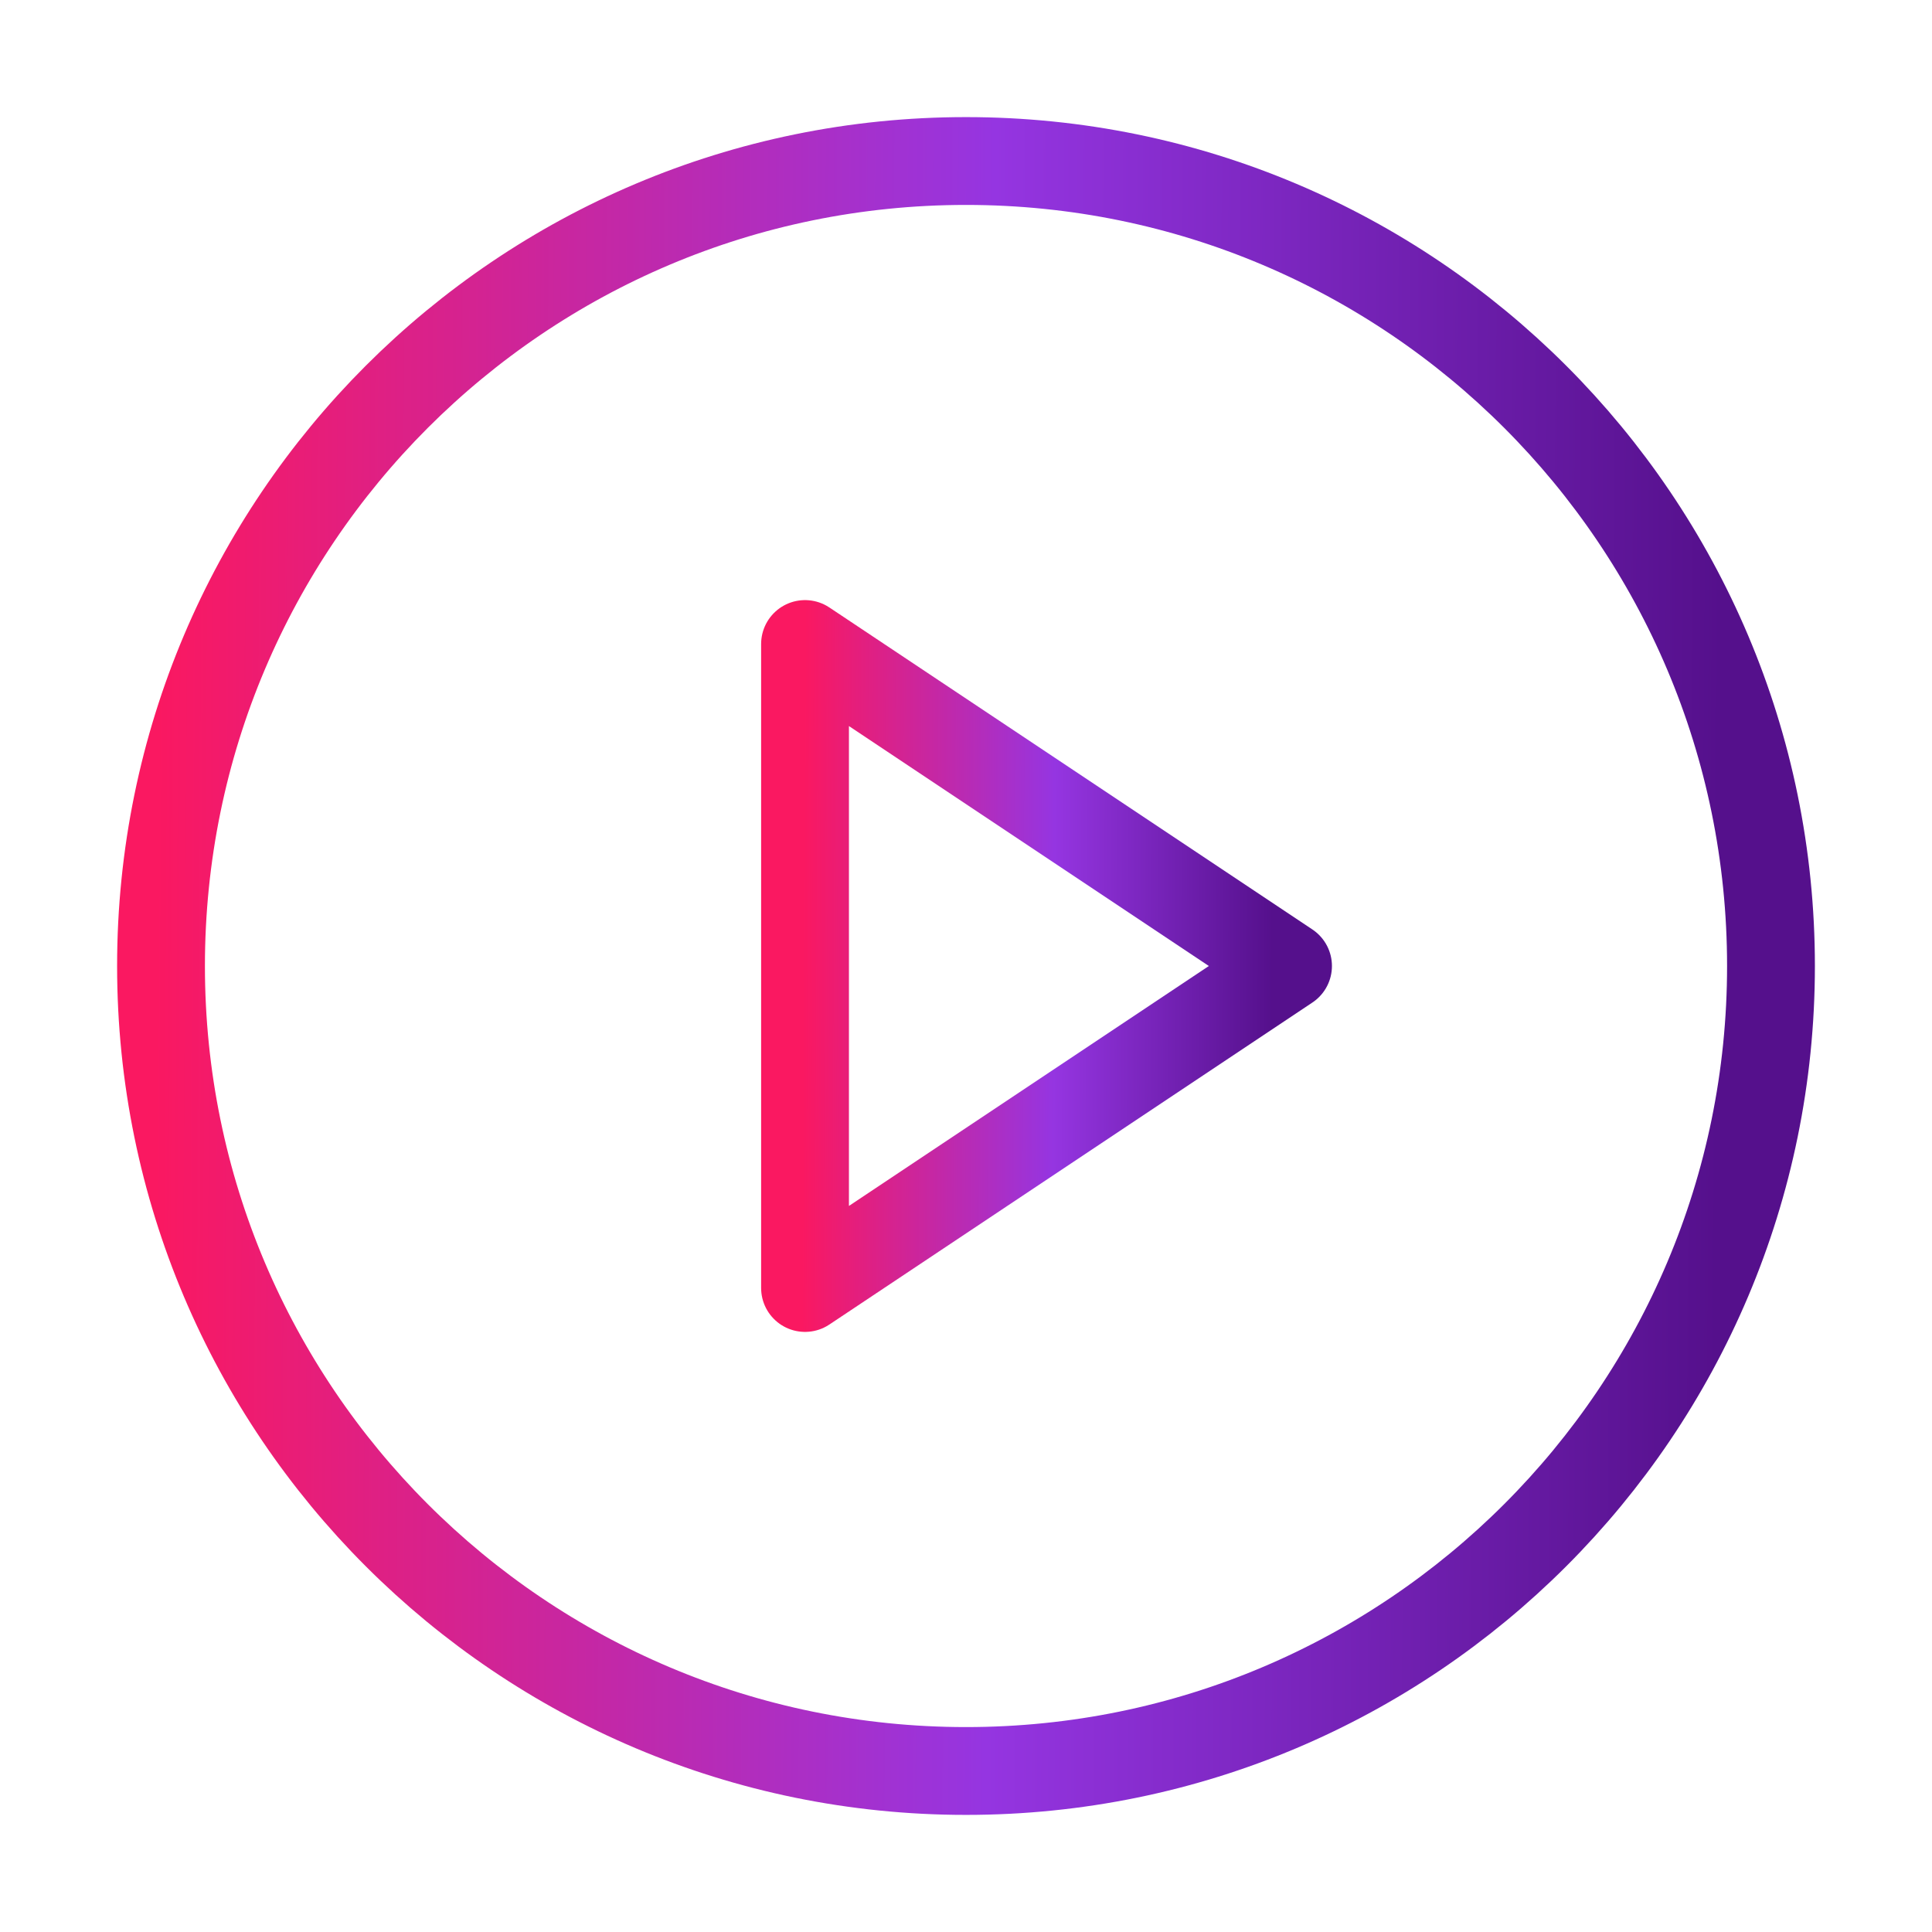
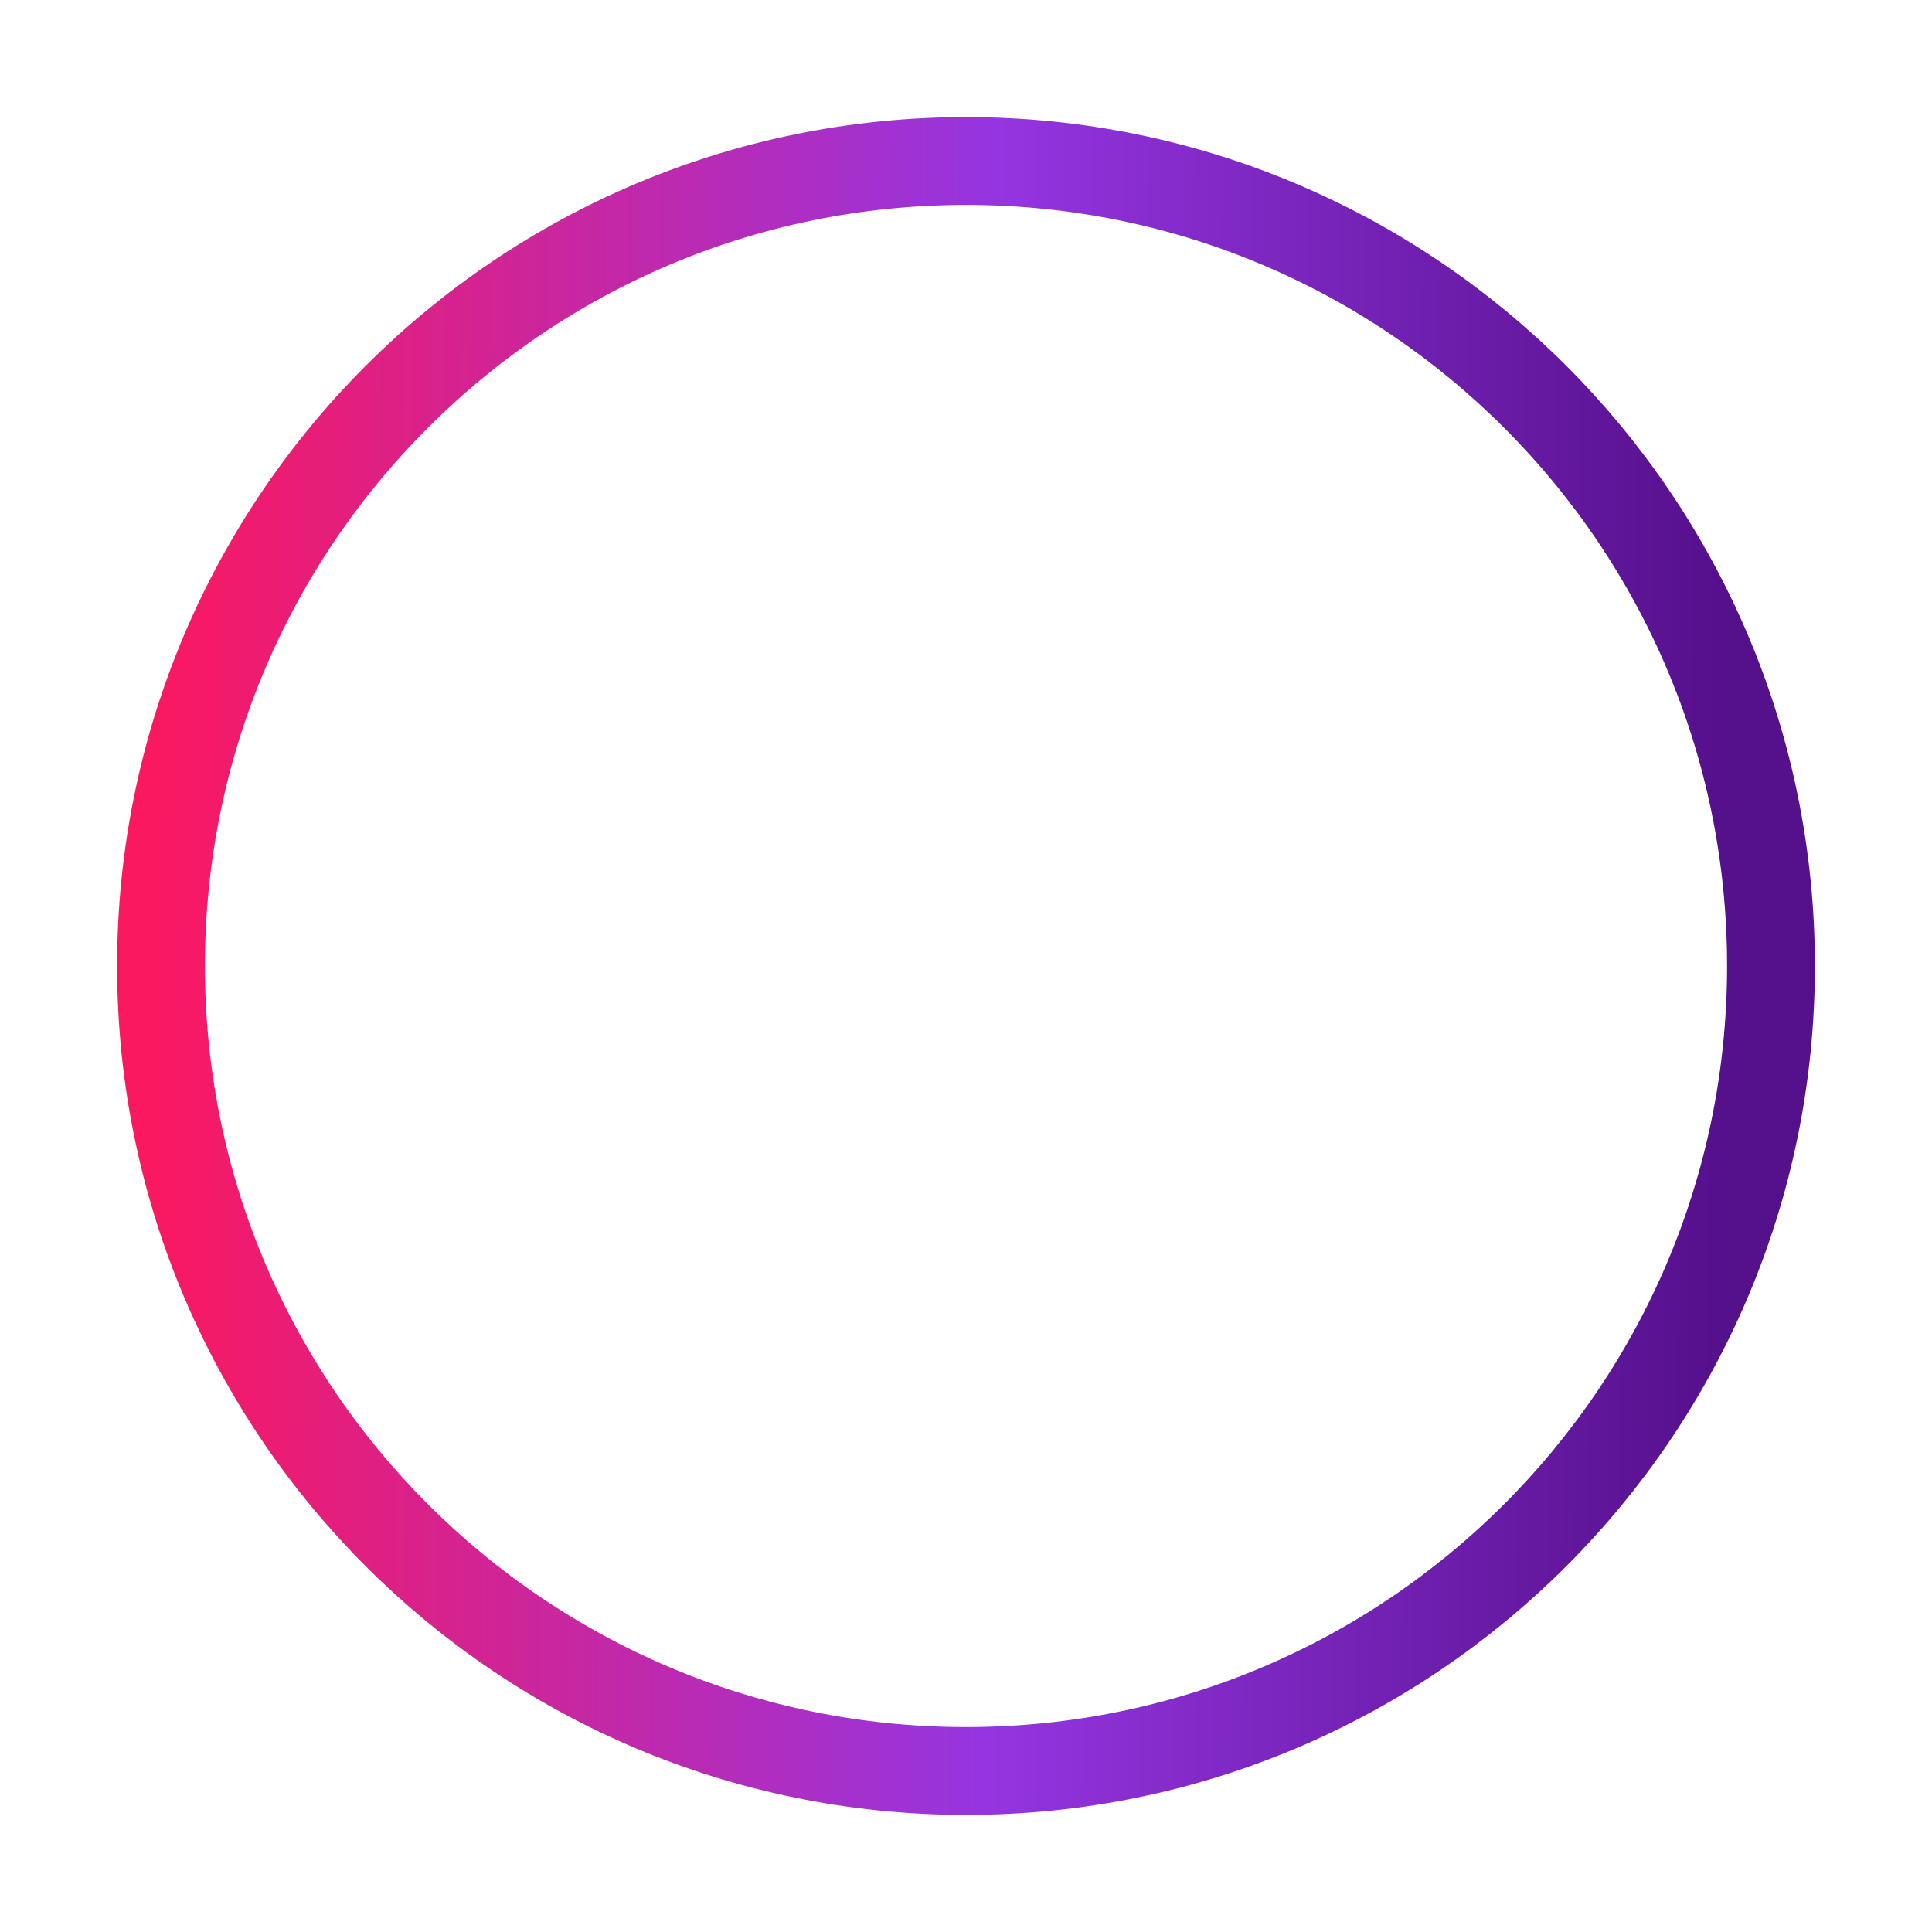
<svg xmlns="http://www.w3.org/2000/svg" width="44" height="44" viewBox="0 0 44 44" fill="none">
  <path d="M22 40.333C32.125 40.333 40.333 32.125 40.333 22C40.333 11.875 32.125 3.667 22 3.667C11.875 3.667 3.667 11.875 3.667 22C3.667 32.125 11.875 40.333 22 40.333Z" stroke="url(#paint0_linear_355_584)" stroke-width="2" stroke-linecap="round" stroke-linejoin="round" />
-   <path d="M18.334 14.667L29.334 22L18.334 29.333V14.667Z" stroke="url(#paint1_linear_355_584)" stroke-width="2" stroke-linecap="round" stroke-linejoin="round" />
  <defs>
    <linearGradient id="paint0_linear_355_584" x1="3.667" y1="3.667" x2="40.55" y2="3.886" gradientUnits="userSpaceOnUse">
      <stop stop-color="#FA1861" />
      <stop offset="0.515" stop-color="#9535E1" />
      <stop offset="0.965" stop-color="#55108C" />
    </linearGradient>
    <linearGradient id="paint1_linear_355_584" x1="18.334" y1="14.667" x2="29.399" y2="14.716" gradientUnits="userSpaceOnUse">
      <stop stop-color="#FA1861" />
      <stop offset="0.515" stop-color="#9535E1" />
      <stop offset="0.965" stop-color="#55108C" />
    </linearGradient>
  </defs>
</svg>